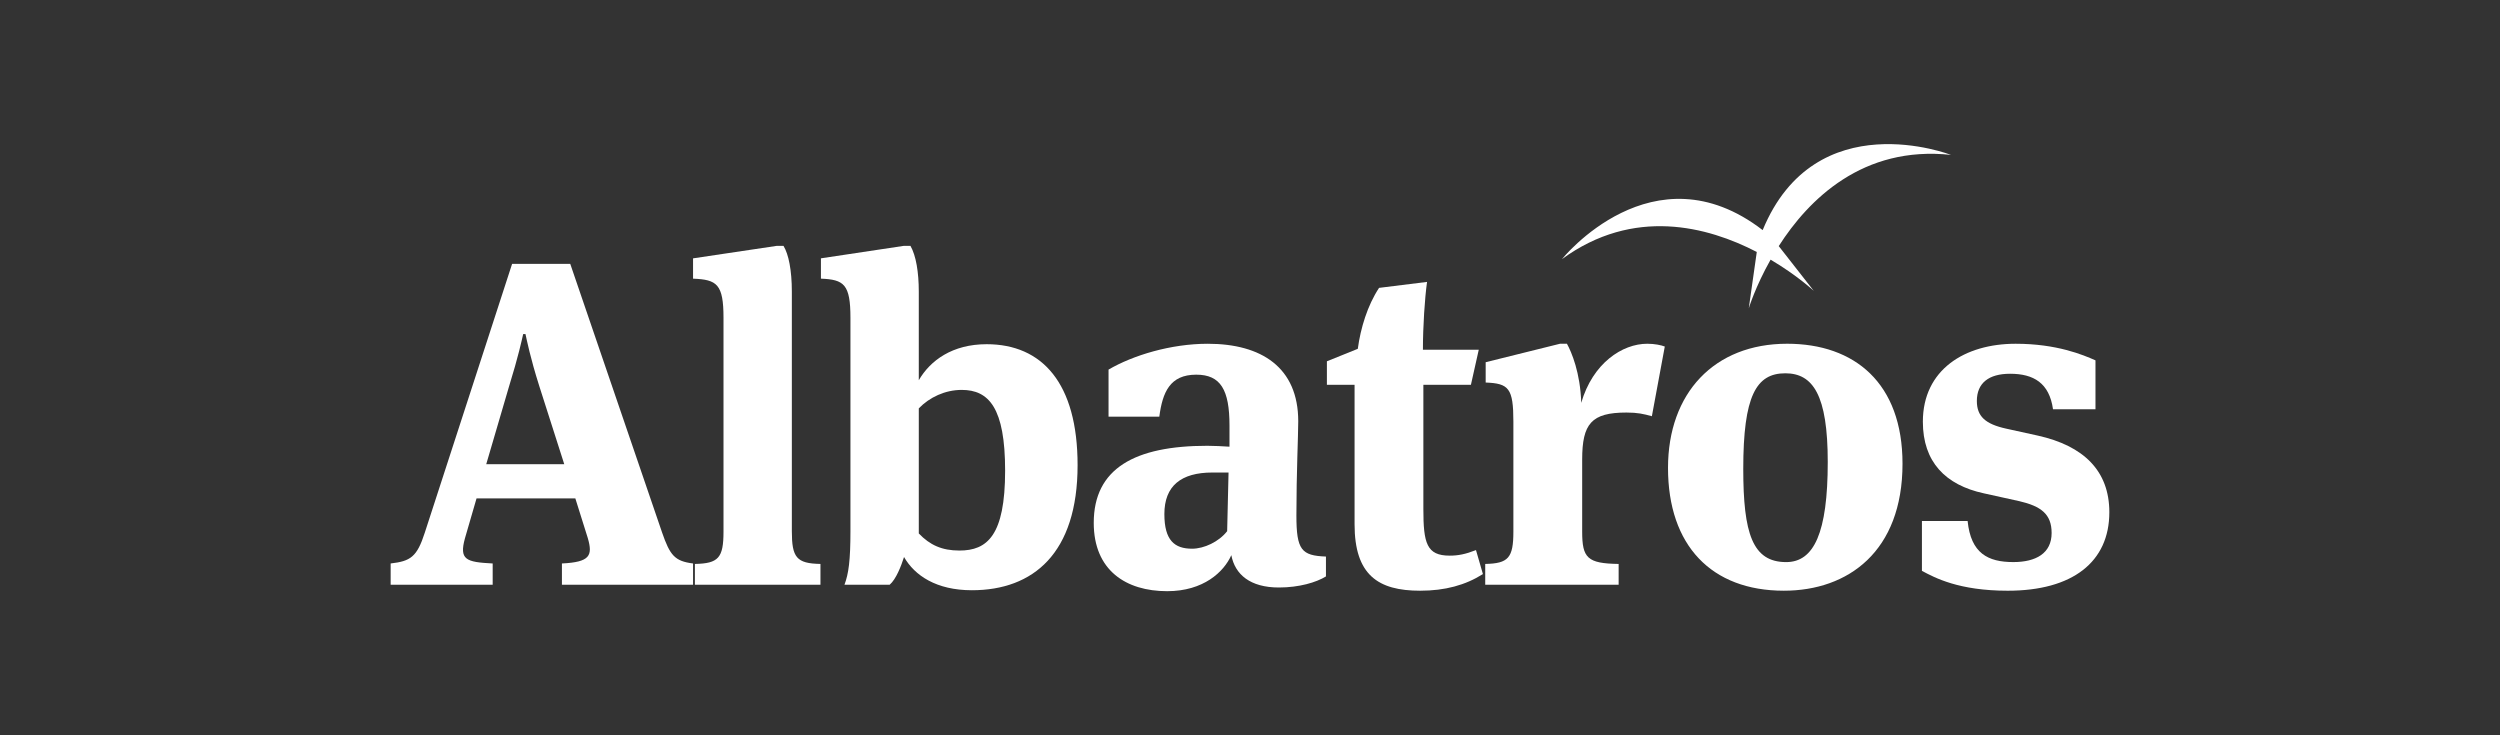
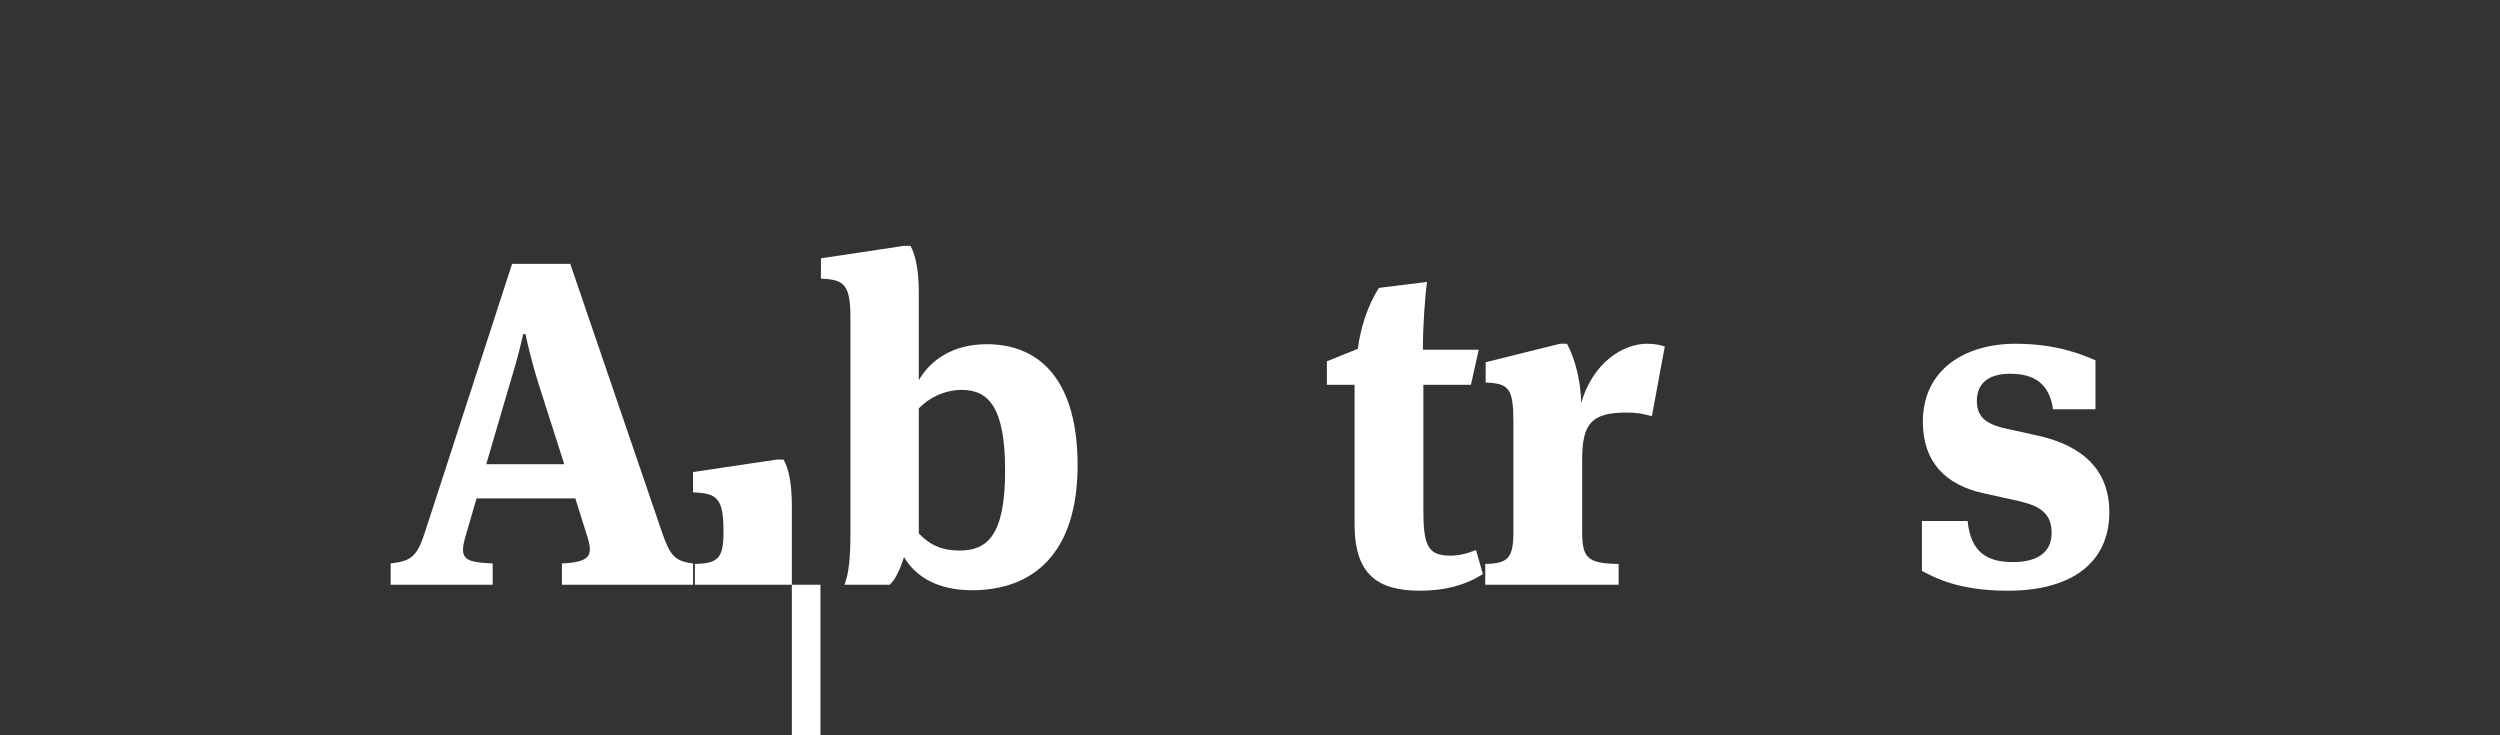
<svg xmlns="http://www.w3.org/2000/svg" id="uuid-953126ee-7244-4e25-b587-c98e2189226b" data-name="Livello 1" width="850" height="250" viewBox="0 0 850 250">
  <rect x="0" y="0" width="850" height="250" fill="#333333" stroke="none" />
  <defs>
    <style>      .uuid-6114dfa0-28fc-4398-9d5d-5049c3773451 {        fill: #fff;        stroke-width: 0px;      }    </style>
  </defs>
-   <path class="uuid-6114dfa0-28fc-4398-9d5d-5049c3773451" d="m663.336,52.663s-46.089-17.938-64.028,25.573c-37.292-28.713-68.24,9.869-68.24,9.869,24.372-17.81,49.549-11.082,66.236-2.439l-2.72,19.151s2.222-7.341,7.418-16.534c9.091,5.362,14.683,10.61,14.683,10.61l-11.912-15.219c10.124-15.831,28.56-34.254,58.563-31.012" />
  <path class="uuid-6114dfa0-28fc-4398-9d5d-5049c3773451" d="m165.317,157.834h26.53l-8.477-26.517c-3.141-9.895-4.239-15.704-4.711-17.734h-.778c-.473,2.03-1.571,7.367-4.877,18.04l-7.686,26.211Zm30.296,11.618h-33.59l-3.92,13.495c-2.043,7.38.306,8.171,9.409,8.631v7.226h-34.689v-7.226c6.755-.779,8.95-2.196,11.619-10.507l29.671-91.349h19.776l31.228,91.349c2.669,7.686,4.239,9.729,10.521,10.507v7.226h-44.583v-7.226c9.575-.46,10.52-2.668,8.796-8.631l-4.238-13.495Z" />
-   <path class="uuid-6114dfa0-28fc-4398-9d5d-5049c3773451" d="m278.956,191.74v7.06h-42.693v-7.06c8.005-.153,9.729-2.043,9.729-10.992v-72.658c0-11.465-2.197-13.035-10.355-13.342v-6.907l28.407-4.239h2.349c1.736,2.822,2.834,8.311,2.834,15.538v81.454c0,8.95,1.571,10.992,9.729,11.146" />
+   <path class="uuid-6114dfa0-28fc-4398-9d5d-5049c3773451" d="m278.956,191.74v7.06h-42.693v-7.06c8.005-.153,9.729-2.043,9.729-10.992c0-11.465-2.197-13.035-10.355-13.342v-6.907l28.407-4.239h2.349c1.736,2.822,2.834,8.311,2.834,15.538v81.454c0,8.95,1.571,10.992,9.729,11.146" />
  <path class="uuid-6114dfa0-28fc-4398-9d5d-5049c3773451" d="m326.983,132.568c-5.643,0-10.98,2.515-14.593,6.281v42.528c3.766,3.932,7.852,5.809,13.815,5.809,9.409,0,15.537-5.018,15.537-27.156,0-21.334-5.503-27.462-14.759-27.462m8.477-15.538c18.831,0,30.922,13.188,30.922,41.123,0,29.977-15.065,42.528-35.94,42.528-12.091,0-19.47-5.018-23.07-11.299-.944,2.987-2.681,7.533-4.877,9.422h-15.372c1.404-3.766,2.03-8.158,2.03-18.359v-72.364c0-11.452-2.196-13.023-10.035-13.342v-6.907l28.088-4.226h2.362c1.877,3.294,2.822,8.937,2.822,15.538v30.131c3.92-6.754,11.453-12.244,23.07-12.244" />
-   <path class="uuid-6114dfa0-28fc-4398-9d5d-5049c3773451" d="m412.216,160.656c-10.673,0-16.329,4.558-16.329,14.133,0,8.95,3.46,11.771,9.422,11.771,4.073,0,9.103-2.349,11.925-5.962l.472-19.942h-5.49Zm38.608,28.573v6.754c-3.294,2.03-9.103,3.766-16.01,3.766-9.728,0-14.912-4.405-16.163-10.992-2.515,5.656-9.422,12.244-21.819,12.244-13.967,0-24.96-7.06-24.96-23.224,0-18.525,13.98-26.211,38.621-26.211,1.876,0,5.49.153,7.533.306v-7.213c0-12.091-2.988-17.274-11.299-17.274-8.95,0-11.465,5.962-12.563,14.287h-17.261v-16.01c8.311-4.864,21.181-8.784,33.744-8.784,18.206,0,30.756,8.005,30.756,26.364,0,4.711-.626,17.734-.626,32.02,0,11.771,1.724,13.648,10.048,13.967" />
  <path class="uuid-6114dfa0-28fc-4398-9d5d-5049c3773451" d="m500.108,130.842h-16.163v42.221c0,11.618,1.098,15.857,8.95,15.857,2.822,0,5.337-.472,8.937-1.89l2.362,8.158c-5.962,3.766-12.869,5.656-21.347,5.656-14.287,0-22.292-5.337-22.292-22.598v-47.404h-9.409v-8.005l10.507-4.239c.945-7.06,3.294-14.746,7.227-20.721l16.316-2.03c-.778,5.643-1.404,15.065-1.404,23.07h18.985l-2.668,11.925Z" />
  <path class="uuid-6114dfa0-28fc-4398-9d5d-5049c3773451" d="m504.976,191.74c7.852-.153,9.575-2.043,9.575-10.992v-37.344c0-11.465-1.57-13.035-9.422-13.342v-6.907l25.279-6.281h2.349c1.57,2.822,4.558,9.882,4.864,20.096,3.92-13.508,13.967-20.096,22.445-20.096,2.515,0,4.711.472,5.962.945l-4.392,23.696c-2.822-.779-4.864-1.251-8.63-1.251-11.925,0-15.066,3.766-15.066,16.01v24.475c0,8.95,1.724,10.839,12.397,10.992v7.06h-45.361v-7.06Z" />
-   <path class="uuid-6114dfa0-28fc-4398-9d5d-5049c3773451" d="m606.996,126.92c-9.894,0-14.286,7.686-14.286,32.492,0,21.972,3.14,31.701,14.592,31.701,9.423,0,14.134-9.895,14.134-34.063,0-22.751-5.018-30.131-14.44-30.131m-.472,73.922c-24.64,0-39.4-15.384-39.4-41.749,0-25.432,15.703-42.221,40.497-42.221,22.917,0,39.233,13.342,39.233,40.804,0,29.824-18.513,43.166-40.331,43.166" />
  <path class="uuid-6114dfa0-28fc-4398-9d5d-5049c3773451" d="m653.455,194.094v-16.955h15.537c1.098,10.992,6.907,13.967,15.538,13.967,7.686,0,13.022-2.975,13.022-9.882,0-6.435-3.6-9.103-10.98-10.827l-12.091-2.668c-13.022-2.834-20.708-10.673-20.708-24.334,0-17.734,14.274-26.517,31.547-26.517,13.968,0,22.904,3.766,27.143,5.643v16.636h-14.439c-1.252-8.937-6.588-12.078-14.593-12.078-7.227,0-11.299,3.141-11.299,9.256,0,5.183,2.822,7.852,10.048,9.422l10.673,2.349c15.537,3.46,24.322,11.925,24.322,26.058,0,16.942-12.55,26.683-34.535,26.683-16.636,0-24.794-4.405-29.186-6.754" />
</svg>